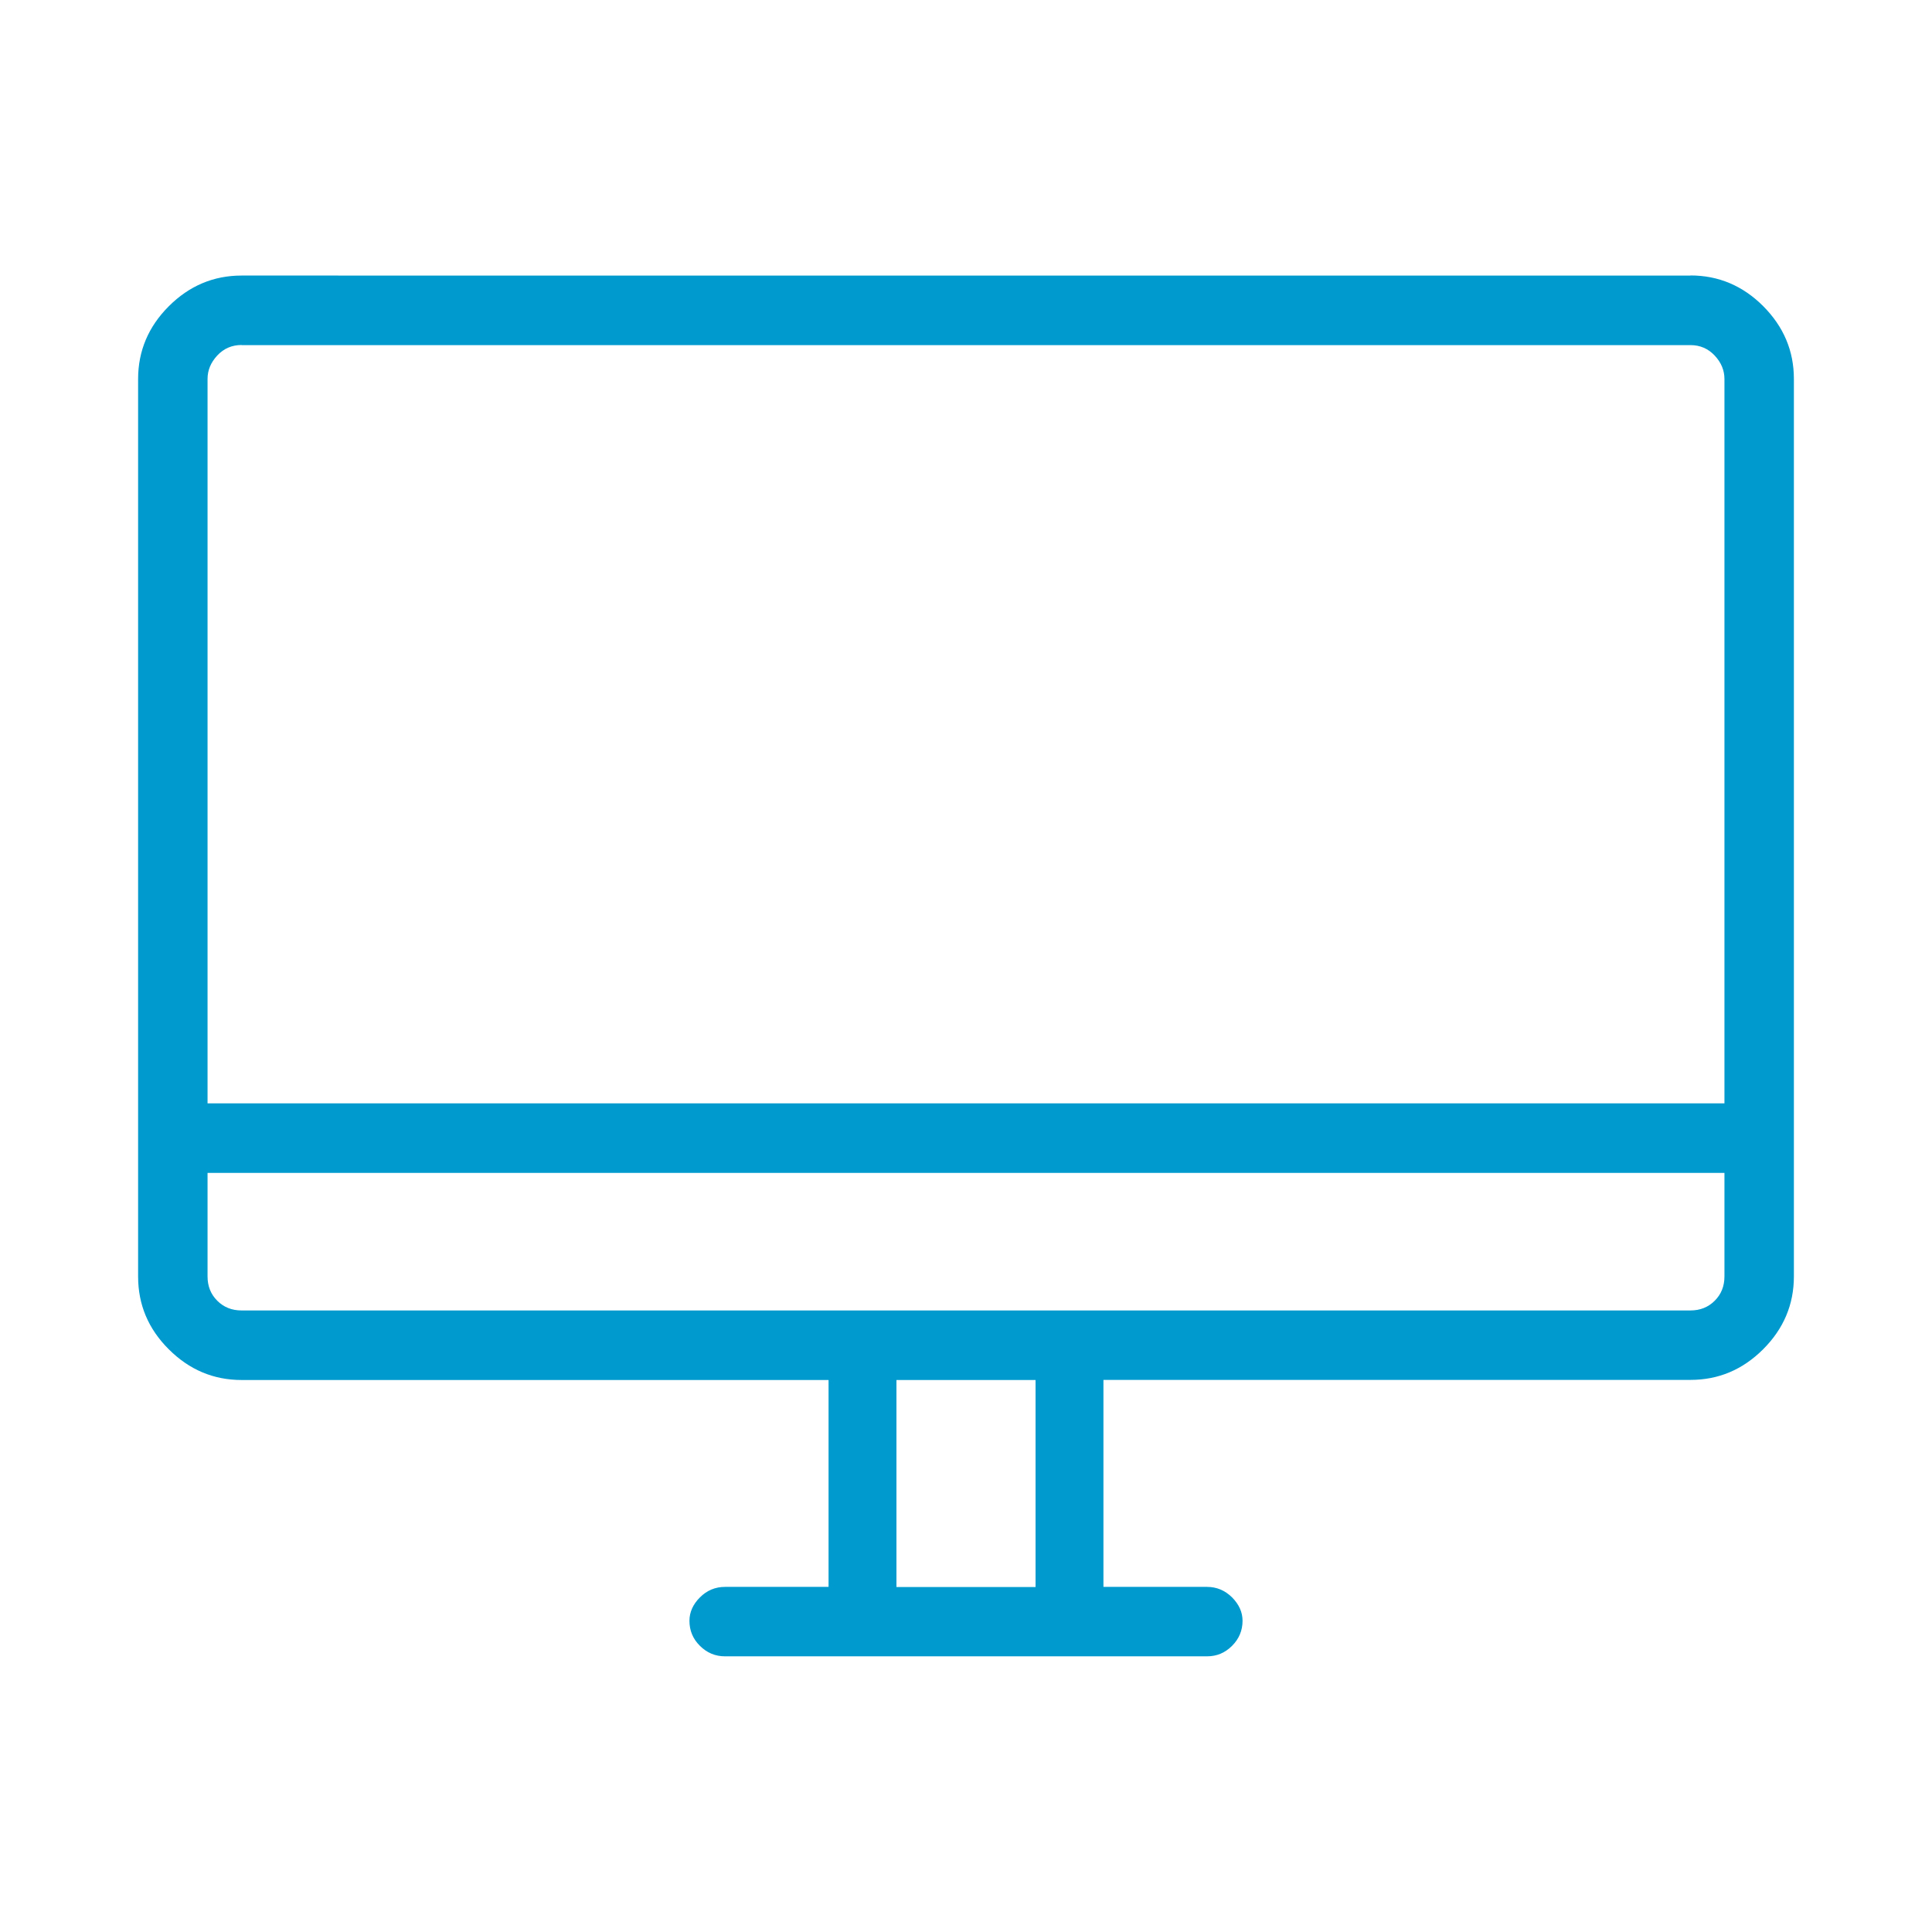
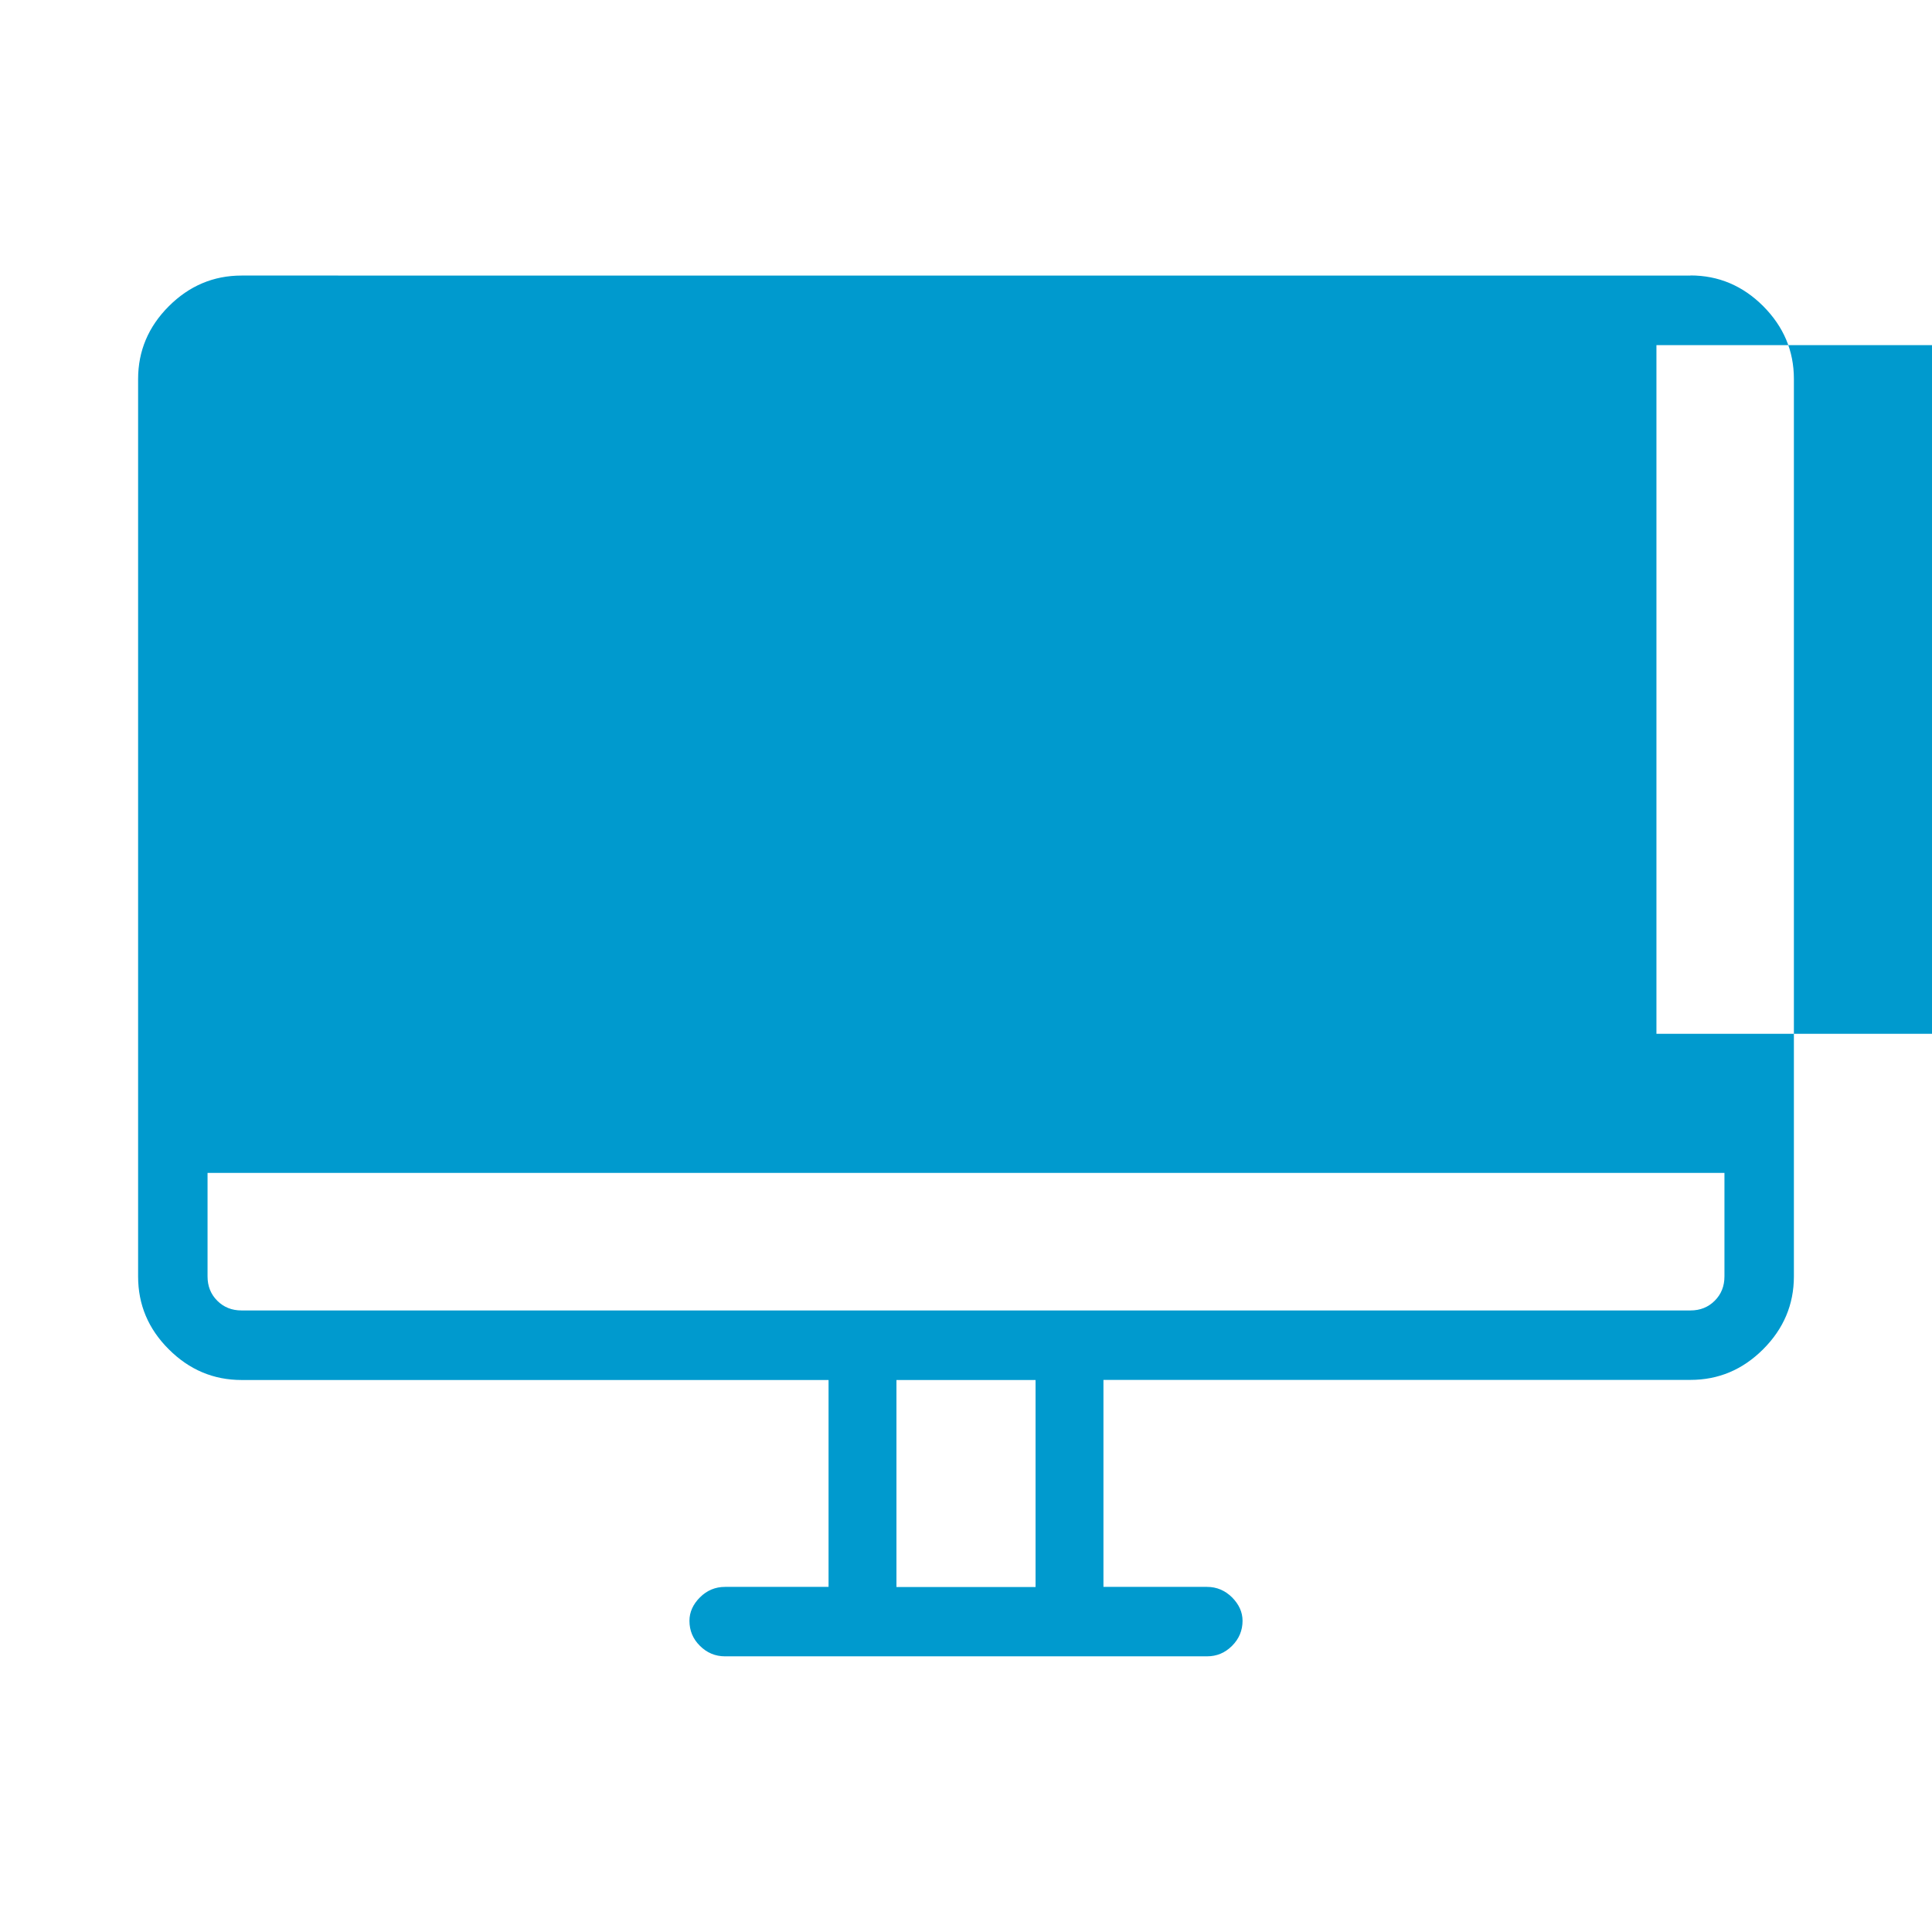
<svg xmlns="http://www.w3.org/2000/svg" version="1.1" id="Layer_1" x="0px" y="0px" viewBox="0 0 175 175" style="enable-background:new 0 0 175 175;" xml:space="preserve">
  <style type="text/css">
	.st0{fill:#FFFFFF;}
	.st1{fill:#009ACE;}
</style>
  <g>
-     <path class="st1" d="M153.12,24.95c2.54,0,4.74,0.93,6.59,2.78c1.85,1.86,2.78,4.05,2.78,6.59v81.3c0,2.54-0.93,4.74-2.78,6.59   c-1.86,1.86-4.05,2.78-6.59,2.78H99.95v18.75h9.38c0.88,0,1.63,0.32,2.27,0.95c0.63,0.64,0.95,1.34,0.95,2.12   c0,0.88-0.32,1.64-0.95,2.27c-0.64,0.64-1.39,0.95-2.27,0.95H65.67c-0.88,0-1.64-0.32-2.27-0.95c-0.64-0.63-0.95-1.39-0.95-2.27   c0-0.78,0.32-1.49,0.95-2.12c0.63-0.63,1.39-0.95,2.27-0.95h9.38V125H21.88c-2.54,0-4.74-0.93-6.59-2.78   c-1.86-1.85-2.78-4.05-2.78-6.59v-81.3c0-2.54,0.93-4.74,2.78-6.59c1.85-1.85,4.05-2.78,6.59-2.78H153.12z M21.88,31.25   c-0.88,0-1.61,0.32-2.2,0.95c-0.59,0.64-0.88,1.34-0.88,2.12v65.62h137.4V34.33c0-0.78-0.29-1.49-0.88-2.12   c-0.59-0.63-1.32-0.95-2.2-0.95H21.88z M153.12,118.7c0.88,0,1.61-0.29,2.2-0.88s0.88-1.32,0.88-2.2v-9.38H18.8v9.38   c0,0.88,0.29,1.61,0.88,2.2s1.32,0.88,2.2,0.88H153.12z M93.8,125H81.2v18.75h12.6V125z" />
+     <path class="st1" d="M153.12,24.95c2.54,0,4.74,0.93,6.59,2.78c1.85,1.86,2.78,4.05,2.78,6.59v81.3c0,2.54-0.93,4.74-2.78,6.59   c-1.86,1.86-4.05,2.78-6.59,2.78H99.95v18.75h9.38c0.88,0,1.63,0.32,2.27,0.95c0.63,0.64,0.95,1.34,0.95,2.12   c0,0.88-0.32,1.64-0.95,2.27c-0.64,0.64-1.39,0.95-2.27,0.95H65.67c-0.88,0-1.64-0.32-2.27-0.95c-0.64-0.63-0.95-1.39-0.95-2.27   c0-0.78,0.32-1.49,0.95-2.12c0.63-0.63,1.39-0.95,2.27-0.95h9.38V125H21.88c-2.54,0-4.74-0.93-6.59-2.78   c-1.86-1.85-2.78-4.05-2.78-6.59v-81.3c0-2.54,0.93-4.74,2.78-6.59c1.85-1.85,4.05-2.78,6.59-2.78H153.12z c-0.88,0-1.61,0.32-2.2,0.95c-0.59,0.64-0.88,1.34-0.88,2.12v65.62h137.4V34.33c0-0.78-0.29-1.49-0.88-2.12   c-0.59-0.63-1.32-0.95-2.2-0.95H21.88z M153.12,118.7c0.88,0,1.61-0.29,2.2-0.88s0.88-1.32,0.88-2.2v-9.38H18.8v9.38   c0,0.88,0.29,1.61,0.88,2.2s1.32,0.88,2.2,0.88H153.12z M93.8,125H81.2v18.75h12.6V125z" />
  </g>
</svg>